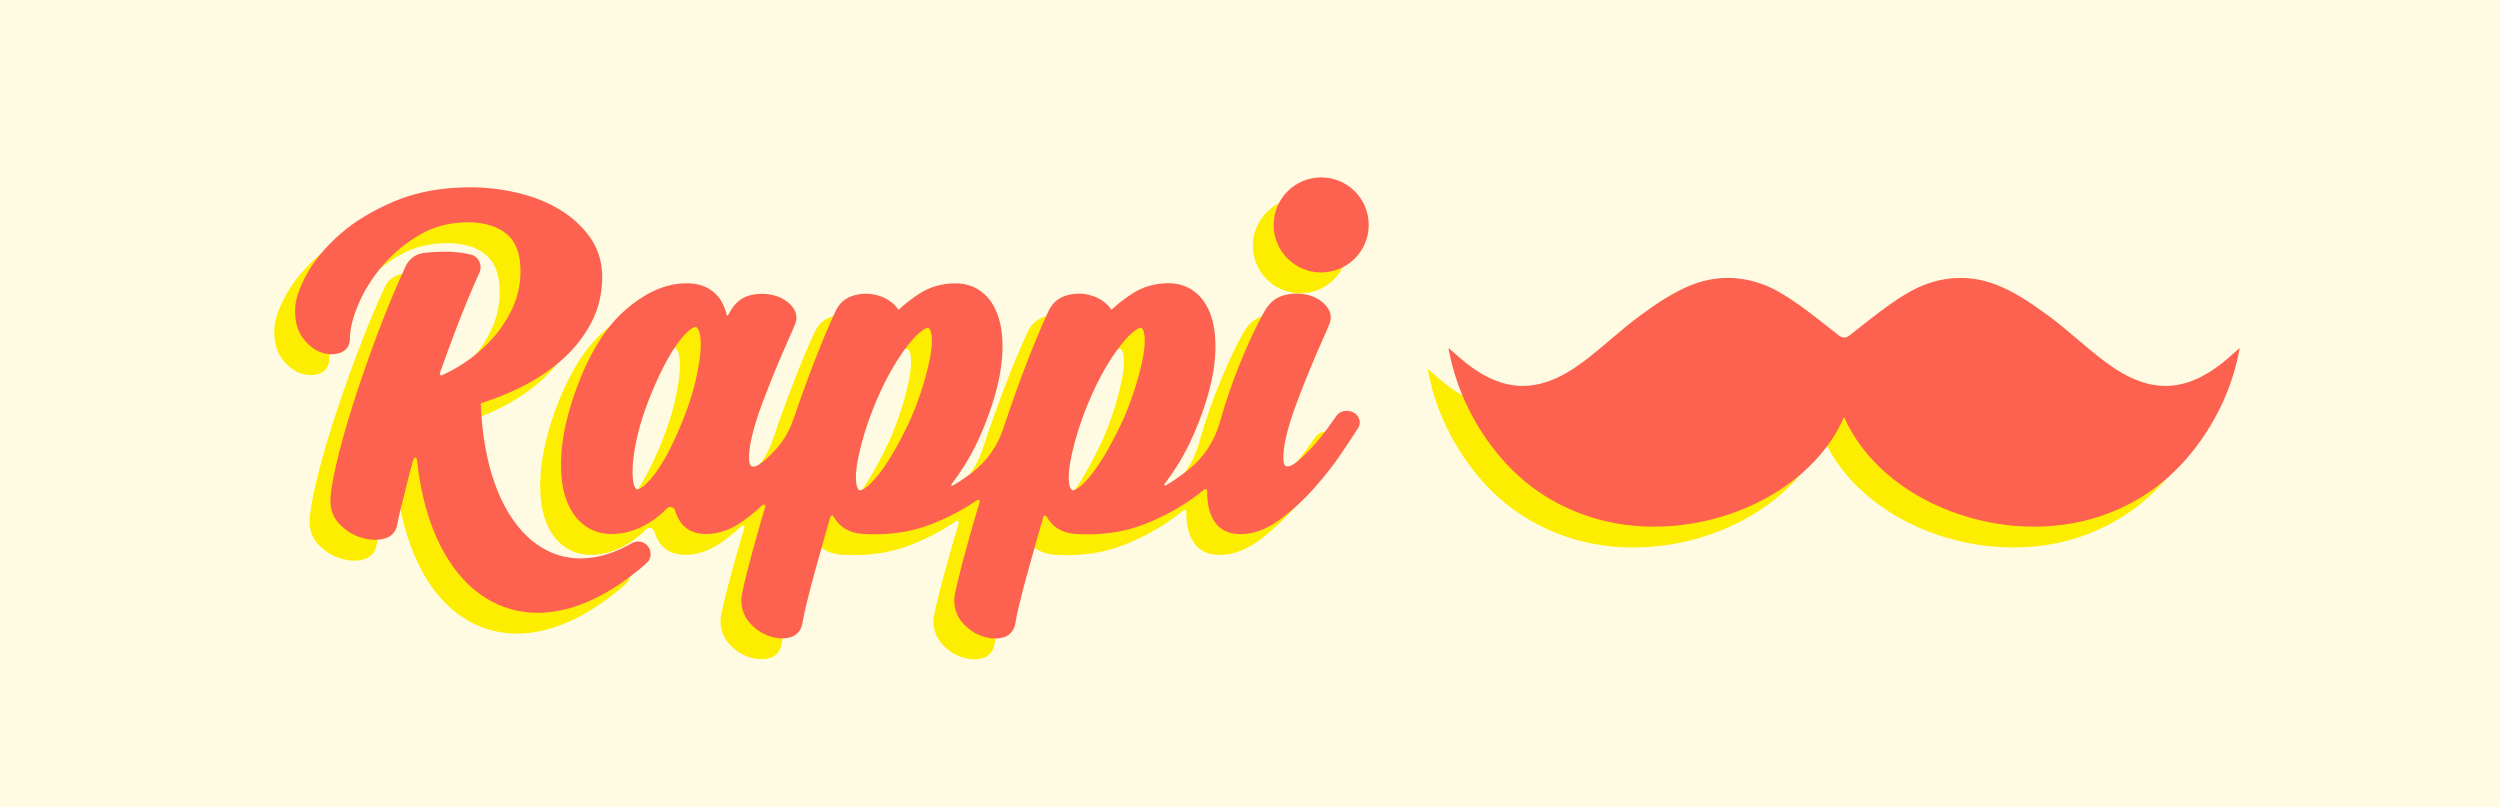
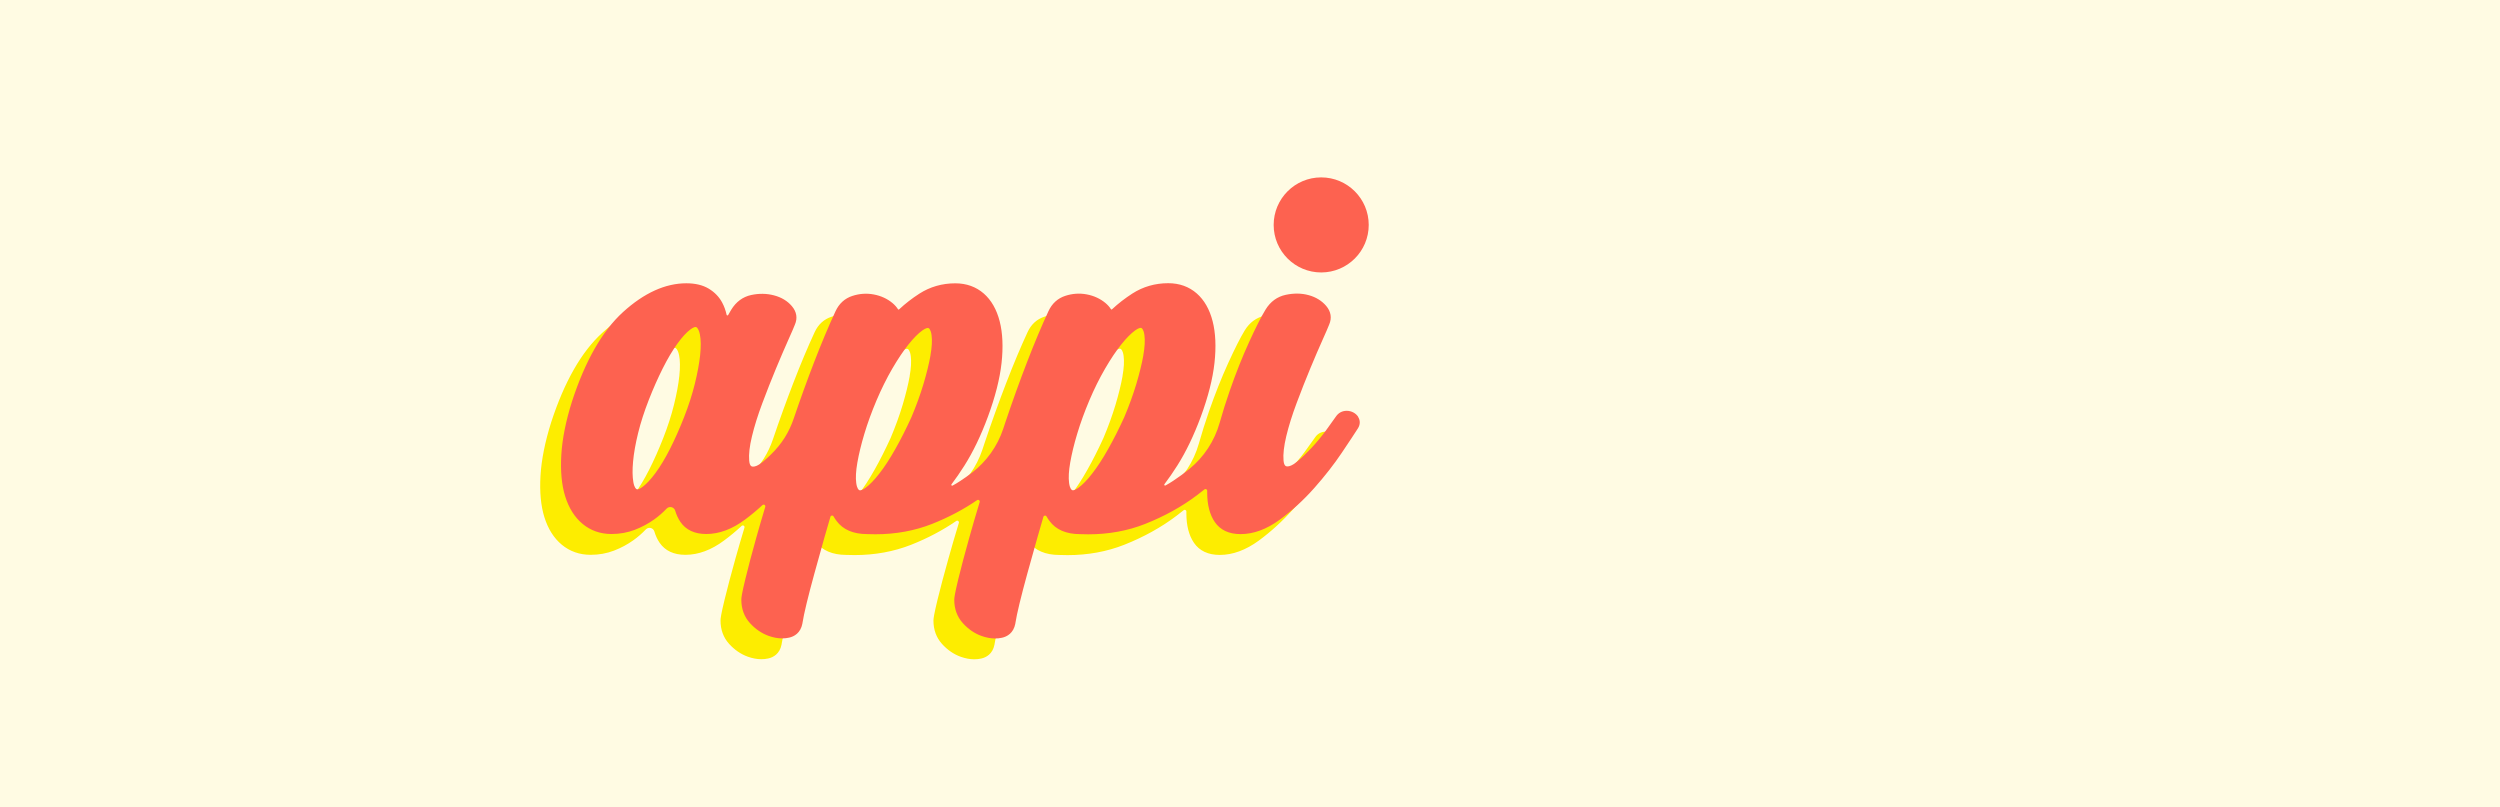
<svg xmlns="http://www.w3.org/2000/svg" id="_图层_1" viewBox="0 0 600.65 194">
  <defs>
    <style>.cls-1{fill:#fded00;}.cls-1,.cls-2,.cls-3{stroke-width:0px;}.cls-2{fill:#fffbe3;}.cls-3{fill:#fd6250;}</style>
  </defs>
  <rect class="cls-2" width="600.65" height="194" />
-   <path class="cls-1" d="m94.36,115.25c-.55,1.91-1.04,3.77-1.48,5.53-.55,2.23-1.05,4.25-1.51,6.07-.45,1.78-.77,3.21-.94,4.26-.36,1.85-1.58,3.02-3.51,3.41-1.67.33-3.46.19-5.31-.41-1.82-.59-3.48-1.63-4.93-3.07-1.52-1.51-2.29-3.42-2.29-5.66,0-1.82.46-4.71,1.4-8.81.91-4,2.23-8.75,3.93-14.12,1.68-5.32,3.72-11.19,6.05-17.43,2.01-5.36,4.26-10.76,6.7-16.08.8-1.74,2.45-2.94,4.36-3.17,4.31-.5,8.06-.38,11.23.37,1.91.45,2.94,2.53,2.14,4.32-2.05,4.57-3.93,9.13-5.62,13.57-1.36,3.59-2.67,7.15-3.9,10.61-.12.34.23.66.55.51,1.64-.76,3.27-1.65,4.86-2.67,2.6-1.67,4.97-3.67,7.04-5.93,2.07-2.26,3.76-4.81,5.03-7.59,1.26-2.74,1.9-5.73,1.9-8.87,0-4.04-1.12-7.03-3.33-8.87-2.23-1.87-5.38-2.81-9.35-2.81-4.23,0-8.1,1-11.5,2.98-3.48,2.03-6.5,4.53-8.96,7.43-2.48,2.91-4.43,6.03-5.8,9.26-1.36,3.2-2.05,6.01-2.05,8.34,0,1.67-.88,2.88-2.49,3.4-1.41.46-2.96.39-4.55-.2-1.53-.57-2.95-1.7-4.22-3.34-1.28-1.66-1.92-3.9-1.92-6.66,0-2.41.91-5.26,2.79-8.69,1.83-3.35,4.54-6.61,8.05-9.69,3.5-3.08,7.93-5.75,13.15-7.93,5.25-2.2,11.33-3.31,18.05-3.31,3.83,0,7.67.45,11.41,1.33,3.77.89,7.19,2.25,10.16,4.04,3.01,1.81,5.47,4.08,7.33,6.75,1.9,2.72,2.86,5.9,2.86,9.47,0,3.84-.84,7.45-2.51,10.71-1.65,3.23-3.92,6.18-6.74,8.77-2.8,2.57-6.12,4.83-9.86,6.74-3.09,1.57-6.37,2.9-9.78,3.98-.22.07-.29.18-.29.41.07,1.7.2,3.38.36,4.99.19,1.86.45,3.67.76,5.38.31,1.69.67,3.33,1.09,4.89.33,1.2.69,2.38,1.08,3.49.25.71.51,1.4.78,2.05.53,1.31,1.12,2.57,1.75,3.73.61,1.14,1.28,2.23,1.98,3.22.68.97,1.41,1.89,2.17,2.72.74.81,1.52,1.56,2.33,2.22.79.65,1.61,1.23,2.46,1.74.82.49,1.69.92,2.57,1.27.87.35,1.77.63,2.67.83.9.2,1.84.34,2.78.4.94.06,1.92.05,2.9-.04.99-.09,2.01-.25,3.02-.49,1.03-.24,2.09-.57,3.14-.96,1.07-.41,2.16-.9,3.23-1.46.41-.21.82-.44,1.24-.68,1.34-.77,3.04-.4,3.94.85.9,1.26.7,2.99-.46,4.01-.57.5-1.14.99-1.71,1.45-1.37,1.13-2.76,2.17-4.1,3.11-1.28.89-2.58,1.71-3.87,2.45-.64.37-1.32.73-2,1.08-1.32.67-2.66,1.26-3.97,1.76-1.31.49-2.63.9-3.92,1.21-1.28.31-2.58.54-3.84.67-.9.09-1.8.14-2.68.14-.36,0-.71,0-1.07-.02-1.22-.05-2.44-.2-3.61-.43-.58-.11-1.17-.25-1.74-.42-.55-.15-1.12-.34-1.69-.54-1.1-.4-2.18-.89-3.22-1.46-1.02-.56-2.02-1.21-2.97-1.93-.77-.58-1.52-1.22-2.24-1.89-.86-.81-1.7-1.71-2.5-2.68-.78-.95-1.54-1.97-2.23-3.05-.7-1.07-1.36-2.22-1.97-3.4-.61-1.18-1.18-2.44-1.71-3.73-.52-1.28-1-2.64-1.44-4.05-.43-1.38-.83-2.84-1.18-4.35-.35-1.5-.65-3.06-.9-4.64-.22-1.39-.41-2.83-.56-4.3-.05-.45-.67-.5-.8-.07" />
-   <path class="cls-1" d="m323.85,59.04c0,6.31-5.12,11.42-11.42,11.42s-11.42-5.11-11.42-11.42,5.12-11.42,11.42-11.42,11.42,5.11,11.42,11.42" />
  <path class="cls-1" d="m321.3,105.12c-.56-.86-1.63-1.42-2.73-1.42s-1.99.49-2.58,1.35c-.68.98-1.51,2.14-2.48,3.46-1.07,1.44-2.22,2.83-3.42,4.11-1.2,1.28-2.36,2.39-3.46,3.3-1.14.95-1.88,1.14-2.29,1.14-.29,0-.84,0-.96-1.44-.13-1.51.1-3.46.66-5.82.58-2.42,1.42-5.11,2.5-7.99,1.1-2.93,2.2-5.73,3.28-8.32,1.12-2.69,2.08-4.93,2.94-6.84.85-1.9,1.39-3.14,1.59-3.68.68-1.57.43-3.11-.72-4.47-1.06-1.24-2.48-2.12-4.22-2.59-1.7-.47-3.55-.49-5.48-.08-2.07.44-3.7,1.64-4.87,3.55-1.03,1.68-2.36,4.32-3.97,7.84-1.61,3.53-3.17,7.45-4.63,11.65-.89,2.55-1.7,5.14-2.44,7.75-1.23,4.34-3.76,8.19-7.25,11.04-1.25,1.02-2.56,1.98-3.93,2.88-.6.4-1.21.76-1.82,1.1-.19.11-.39-.13-.26-.3,1.05-1.39,2.09-2.89,3.1-4.49,2.09-3.3,3.99-7.26,5.65-11.75,1.76-4.76,2.86-9.1,3.28-12.91.42-3.85.27-7.21-.44-9.99-.73-2.87-2.02-5.12-3.82-6.7-1.86-1.63-4.17-2.46-6.85-2.46-3.16,0-6.06.84-8.63,2.49-1.75,1.13-3.38,2.38-4.85,3.76-.12.11-.22.1-.31-.04-.33-.52-.77-1.01-1.32-1.47-1.25-1.03-2.74-1.72-4.46-2.05-1.72-.33-3.46-.21-5.17.35-1.82.6-3.18,1.83-4.04,3.68-1.65,3.55-3.39,7.69-5.17,12.31-1.78,4.61-3.51,9.43-5.16,14.33-.18.54-.36,1.09-.54,1.63-1.39,4.18-4,7.84-7.49,10.52-.92.71-1.87,1.38-2.85,2.02-.6.4-1.21.76-1.83,1.1-.19.11-.39-.13-.26-.3,1.05-1.39,2.09-2.89,3.1-4.49,2.09-3.3,3.99-7.25,5.65-11.75,1.76-4.76,2.86-9.11,3.28-12.91.42-3.85.27-7.21-.44-9.99-.73-2.87-2.02-5.12-3.82-6.7-1.87-1.63-4.17-2.46-6.85-2.46-3.16,0-6.07.84-8.63,2.48-1.76,1.13-3.38,2.39-4.85,3.76-.12.11-.22.1-.31-.04-.33-.52-.77-1.01-1.32-1.47-1.24-1.03-2.74-1.72-4.46-2.05-1.72-.33-3.47-.21-5.17.35-1.82.6-3.18,1.83-4.04,3.68-1.65,3.55-3.39,7.69-5.17,12.31-1.67,4.33-3.3,8.83-4.84,13.38-1.16,3.44-2.91,6.2-5.51,8.73-.67.65-1.33,1.24-1.96,1.77-1.14.95-1.88,1.14-2.3,1.14-.29,0-.84,0-.96-1.44-.13-1.5.09-3.46.66-5.82.58-2.42,1.42-5.11,2.5-7.99,1.09-2.9,2.19-5.7,3.28-8.32,1.1-2.64,2.09-4.94,2.94-6.84.87-1.94,1.39-3.15,1.59-3.68.69-1.57.44-3.11-.72-4.47-1.06-1.25-2.51-2.12-4.3-2.59-1.75-.46-3.59-.49-5.48-.08-2.02.44-3.63,1.64-4.79,3.54-.23.38-.48.79-.73,1.26-.09.17-.34.13-.38-.06-.22-1.04-.58-2.03-1.07-2.94-.73-1.36-1.81-2.48-3.22-3.33-1.43-.86-3.24-1.29-5.38-1.29-5.05,0-10.18,2.33-15.23,6.93-4.96,4.52-9.07,11.72-12.23,21.42-1.48,4.68-2.35,9-2.58,12.85-.23,3.9.08,7.26.93,9.99.88,2.82,2.28,5.04,4.17,6.61,1.95,1.62,4.29,2.44,6.96,2.44,1.98,0,3.86-.34,5.6-1.01,1.69-.65,3.25-1.49,4.65-2.49,1.08-.77,2.08-1.64,2.99-2.6.65-.68,1.79-.41,2.06.5.3,1.01.72,1.91,1.25,2.69,1.32,1.93,3.41,2.91,6.21,2.91,3.1,0,6.24-1.16,9.31-3.46,1.44-1.07,2.84-2.23,4.2-3.49.31-.28.79.02.67.42-.79,2.64-1.51,5.08-2.15,7.38-1.08,3.86-1.96,7.18-2.61,9.87-.88,3.61-.99,4.6-.99,5.05,0,2.22.69,4.1,2.05,5.61,1.31,1.45,2.83,2.49,4.52,3.1,1.11.39,2.2.6,3.23.6.57,0,1.13-.06,1.67-.18,1.21-.27,2.75-1.08,3.2-3.37v-.04c.19-1.21.53-2.84,1.02-4.86.51-2.09,1.13-4.48,1.85-7.09.71-2.59,1.51-5.48,2.46-8.83.44-1.55.91-3.17,1.41-4.86.1-.34.57-.4.74-.09.22.39.47.76.75,1.13,1.54,2.07,4,3.12,7.32,3.13.67.03,1.33.04,1.99.04h0c4.87,0,9.45-.84,13.6-2.48,3.97-1.57,7.6-3.5,10.84-5.72.32-.22.73.09.62.45-.93,3.06-1.77,5.93-2.5,8.56-1.09,3.88-1.97,7.2-2.62,9.87-.87,3.62-.99,4.6-.99,5.05,0,2.21.69,4.1,2.05,5.61,1.31,1.45,2.83,2.5,4.52,3.1,1.11.39,2.2.6,3.23.6.57,0,1.13-.06,1.67-.18,1.21-.27,2.75-1.08,3.2-3.37v-.05c.19-1.21.53-2.85,1.02-4.86.51-2.09,1.13-4.48,1.85-7.09.71-2.61,1.52-5.5,2.47-8.83.44-1.55.91-3.17,1.41-4.86.1-.34.57-.4.74-.09.22.39.47.76.75,1.13,1.54,2.07,4,3.12,7.32,3.13.67.03,1.33.04,1.99.04h0c4.87,0,9.45-.84,13.6-2.48,4.65-1.84,8.85-4.16,12.48-6.9.62-.47,1.22-.94,1.81-1.41.27-.22.67-.02.66.32,0,.16,0,.31,0,.46,0,2.91.61,5.28,1.82,7.05,1.32,1.93,3.41,2.91,6.21,2.91,3.1,0,6.25-1.16,9.38-3.45,2.97-2.18,5.77-4.75,8.34-7.65,2.53-2.86,4.75-5.7,6.6-8.46,1.87-2.79,3.14-4.7,3.86-5.84.58-.91.59-1.91.05-2.76m-158.08-14.87c-.22,2.04-.65,4.37-1.28,6.92-.63,2.55-1.49,5.23-2.57,7.98-1.07,2.73-2.21,5.31-3.39,7.64-1.16,2.28-2.33,4.23-3.48,5.79-1.12,1.52-2.17,2.65-3.13,3.36-.71.53-1.1.59-1.24.59-.06,0-.11-.01-.17-.04-.13-.06-.57-.36-.8-1.75-.22-1.27-.24-2.92-.06-4.89.18-2,.59-4.31,1.21-6.84.62-2.54,1.49-5.22,2.57-7.98,1.08-2.77,2.23-5.34,3.39-7.65,1.15-2.28,2.32-4.25,3.48-5.86,1.12-1.55,2.17-2.7,3.12-3.41.71-.53,1.1-.59,1.24-.59.06,0,.12.01.17.03.14.06.6.37.88,1.78.25,1.25.27,2.9.06,4.9m55.34.12c-.36,2.01-.93,4.32-1.69,6.88-.77,2.57-1.75,5.26-2.9,7.98-1.26,2.76-2.56,5.34-3.87,7.65-1.3,2.3-2.58,4.28-3.83,5.87-1.21,1.56-2.33,2.71-3.33,3.43-.75.54-1.17.6-1.31.6-.07,0-.12-.01-.18-.04-.12-.06-.55-.35-.73-1.72-.17-1.25-.08-2.9.27-4.9.36-2.05.92-4.39,1.69-6.94.76-2.54,1.74-5.23,2.91-8,1.17-2.75,2.44-5.31,3.78-7.62,1.35-2.31,2.66-4.27,3.89-5.81,1.21-1.52,2.33-2.65,3.34-3.38.76-.54,1.18-.6,1.32-.6.07,0,.12.01.17.03.13.06.55.35.73,1.72.17,1.25.08,2.88-.27,4.84m51.15,0c-.36,2.01-.93,4.32-1.69,6.88-.77,2.55-1.74,5.24-2.9,7.98-1.26,2.76-2.56,5.33-3.87,7.65-1.29,2.3-2.58,4.27-3.82,5.87-1.21,1.56-2.33,2.71-3.33,3.43-.76.54-1.17.6-1.32.6-.07,0-.12-.01-.18-.04-.12-.06-.55-.35-.73-1.72-.17-1.26-.08-2.91.27-4.91.36-2.06.92-4.4,1.69-6.94.76-2.54,1.74-5.23,2.91-8,1.16-2.75,2.44-5.31,3.78-7.62,1.34-2.31,2.65-4.26,3.89-5.81,1.2-1.51,2.33-2.65,3.34-3.38.76-.54,1.17-.6,1.32-.6.07,0,.12.01.17.03.12.06.55.35.73,1.72.17,1.26.08,2.89-.27,4.84" />
-   <path class="cls-1" d="m530.69,90.74c-10,8.76-18.88,9.31-29.53,1.46-4.9-3.6-9.29-7.9-14.2-11.48-3.8-2.77-7.82-5.53-12.16-7.24-7.51-2.97-15.12-1.96-21.98,2.2-4.66,2.83-8.9,6.36-13.22,9.72-.61.47-1.06.72-1.52.7-.46.02-.91-.24-1.52-.7-4.32-3.36-8.56-6.89-13.22-9.72-6.85-4.17-14.47-5.17-21.98-2.2-4.34,1.71-8.36,4.47-12.16,7.24-4.91,3.58-9.3,7.88-14.2,11.48-10.66,7.84-19.53,7.3-29.53-1.46-.82-.72-1.65-1.44-2.47-2.16,1.49,8.24,4.7,15.63,9.44,22.34,6.05,8.56,13.98,14.69,23.94,18.06,23.28,7.87,52.68-3.1,61.69-23.8,9.01,20.7,38.41,31.67,61.69,23.8,9.96-3.37,17.89-9.5,23.94-18.06,4.74-6.71,7.95-14.1,9.44-22.34-.82.72-1.65,1.44-2.47,2.16" />
-   <path class="cls-3" d="m99.36,110.25c-.55,1.91-1.04,3.77-1.48,5.53-.55,2.23-1.05,4.25-1.51,6.07-.45,1.78-.77,3.21-.94,4.26-.36,1.85-1.58,3.02-3.51,3.41-1.67.33-3.46.19-5.31-.41-1.82-.59-3.48-1.63-4.93-3.07-1.52-1.51-2.29-3.42-2.29-5.66,0-1.82.46-4.71,1.4-8.81.91-4,2.23-8.75,3.93-14.12,1.68-5.32,3.72-11.19,6.05-17.43,2.01-5.36,4.26-10.76,6.7-16.08.8-1.74,2.45-2.94,4.36-3.17,4.31-.5,8.06-.38,11.23.37,1.91.45,2.94,2.53,2.14,4.32-2.05,4.57-3.93,9.13-5.62,13.57-1.36,3.59-2.67,7.15-3.9,10.61-.12.34.23.66.55.51,1.64-.76,3.27-1.65,4.86-2.67,2.6-1.67,4.97-3.67,7.04-5.93,2.07-2.26,3.76-4.81,5.03-7.59,1.26-2.74,1.9-5.73,1.9-8.87,0-4.04-1.12-7.03-3.33-8.87-2.23-1.87-5.38-2.81-9.35-2.81-4.23,0-8.1,1-11.5,2.98-3.48,2.03-6.5,4.53-8.96,7.43-2.48,2.91-4.43,6.03-5.8,9.26-1.36,3.2-2.05,6.01-2.05,8.34,0,1.67-.88,2.88-2.49,3.4-1.41.46-2.96.39-4.55-.2-1.53-.57-2.95-1.7-4.22-3.34-1.28-1.66-1.92-3.9-1.92-6.66,0-2.41.91-5.26,2.79-8.69,1.83-3.35,4.54-6.61,8.05-9.69,3.5-3.08,7.93-5.75,13.15-7.93,5.25-2.2,11.33-3.31,18.05-3.31,3.83,0,7.67.45,11.41,1.33,3.77.89,7.19,2.25,10.16,4.04,3.01,1.81,5.47,4.08,7.33,6.75,1.9,2.72,2.86,5.9,2.86,9.47,0,3.84-.84,7.45-2.51,10.71-1.65,3.23-3.92,6.18-6.74,8.77-2.8,2.57-6.12,4.83-9.86,6.74-3.09,1.57-6.37,2.9-9.78,3.98-.22.07-.29.18-.29.41.07,1.7.2,3.38.36,4.99.19,1.86.45,3.67.76,5.38.31,1.69.67,3.33,1.09,4.89.33,1.2.69,2.38,1.08,3.49.25.71.51,1.4.78,2.05.53,1.31,1.12,2.57,1.75,3.73.61,1.14,1.28,2.23,1.98,3.22.68.97,1.41,1.89,2.17,2.72.74.81,1.52,1.56,2.33,2.22.79.65,1.61,1.23,2.46,1.74.82.49,1.69.92,2.57,1.27.87.35,1.77.63,2.67.83.9.2,1.84.34,2.78.4.94.06,1.92.05,2.9-.04.99-.09,2.01-.25,3.02-.49,1.03-.24,2.09-.57,3.14-.96,1.07-.41,2.16-.9,3.23-1.46.41-.21.82-.44,1.24-.68,1.34-.77,3.04-.4,3.94.85.9,1.26.7,2.99-.46,4.01-.57.5-1.14.99-1.71,1.45-1.37,1.13-2.76,2.17-4.1,3.11-1.28.89-2.58,1.71-3.87,2.45-.64.37-1.32.73-2,1.08-1.32.67-2.66,1.26-3.97,1.76-1.31.49-2.63.9-3.92,1.21-1.28.31-2.58.54-3.84.67-.9.09-1.8.14-2.68.14-.36,0-.71,0-1.07-.02-1.22-.05-2.44-.2-3.61-.43-.58-.11-1.17-.25-1.74-.42-.55-.15-1.12-.34-1.69-.54-1.1-.4-2.18-.89-3.22-1.46-1.02-.56-2.02-1.21-2.97-1.93-.77-.58-1.52-1.22-2.24-1.89-.86-.81-1.7-1.71-2.5-2.68-.78-.95-1.54-1.97-2.23-3.05-.7-1.07-1.36-2.22-1.97-3.4-.61-1.18-1.18-2.44-1.71-3.73-.52-1.28-1-2.64-1.44-4.05-.43-1.38-.83-2.84-1.18-4.35-.35-1.5-.65-3.06-.9-4.64-.22-1.39-.41-2.83-.56-4.3-.05-.45-.67-.5-.8-.07" />
  <path class="cls-3" d="m328.85,54.04c0,6.31-5.12,11.42-11.42,11.42s-11.42-5.11-11.42-11.42,5.12-11.42,11.42-11.42,11.42,5.11,11.42,11.42" />
  <path class="cls-3" d="m326.3,100.12c-.56-.86-1.63-1.42-2.73-1.42s-1.99.49-2.58,1.35c-.68.98-1.51,2.14-2.48,3.46-1.07,1.44-2.22,2.83-3.42,4.11-1.2,1.28-2.36,2.39-3.46,3.3-1.14.95-1.88,1.14-2.29,1.14-.29,0-.84,0-.96-1.44-.13-1.51.1-3.46.66-5.82.58-2.42,1.42-5.11,2.5-7.99,1.1-2.93,2.2-5.73,3.28-8.32,1.12-2.69,2.08-4.93,2.94-6.84.85-1.9,1.39-3.14,1.59-3.68.68-1.57.43-3.11-.72-4.47-1.06-1.24-2.48-2.12-4.22-2.59-1.7-.47-3.55-.49-5.48-.08-2.07.44-3.7,1.64-4.87,3.55-1.03,1.68-2.36,4.32-3.97,7.84-1.61,3.53-3.17,7.45-4.63,11.65-.89,2.55-1.7,5.14-2.44,7.75-1.23,4.34-3.76,8.19-7.25,11.04-1.25,1.02-2.56,1.98-3.93,2.88-.6.4-1.21.76-1.82,1.1-.19.11-.39-.13-.26-.3,1.05-1.39,2.09-2.89,3.1-4.49,2.09-3.3,3.99-7.26,5.65-11.75,1.76-4.76,2.86-9.1,3.28-12.91.42-3.85.27-7.21-.44-9.99-.73-2.87-2.02-5.12-3.82-6.7-1.86-1.63-4.17-2.46-6.85-2.46-3.16,0-6.06.84-8.63,2.49-1.75,1.13-3.38,2.38-4.85,3.76-.12.11-.22.1-.31-.04-.33-.52-.77-1.01-1.32-1.47-1.25-1.03-2.74-1.72-4.46-2.05-1.72-.33-3.46-.21-5.17.35-1.82.6-3.18,1.83-4.04,3.68-1.65,3.55-3.39,7.69-5.17,12.31-1.78,4.61-3.51,9.43-5.16,14.33-.18.54-.36,1.09-.54,1.63-1.39,4.18-4,7.84-7.49,10.52-.92.71-1.87,1.38-2.85,2.02-.6.4-1.21.76-1.83,1.1-.19.11-.39-.13-.26-.3,1.05-1.39,2.09-2.89,3.1-4.49,2.09-3.3,3.99-7.25,5.65-11.75,1.76-4.76,2.86-9.11,3.28-12.91.42-3.85.27-7.21-.44-9.99-.73-2.87-2.02-5.12-3.82-6.7-1.87-1.63-4.17-2.46-6.85-2.46-3.16,0-6.07.84-8.63,2.48-1.76,1.13-3.38,2.39-4.85,3.76-.12.11-.22.1-.31-.04-.33-.52-.77-1.01-1.32-1.47-1.24-1.03-2.74-1.72-4.46-2.05-1.72-.33-3.47-.21-5.17.35-1.82.6-3.18,1.83-4.04,3.68-1.65,3.55-3.39,7.69-5.17,12.31-1.67,4.33-3.3,8.83-4.84,13.38-1.16,3.44-2.91,6.2-5.51,8.73-.67.65-1.33,1.24-1.96,1.77-1.14.95-1.88,1.14-2.3,1.14-.29,0-.84,0-.96-1.44-.13-1.5.09-3.46.66-5.82.58-2.42,1.42-5.11,2.5-7.99,1.09-2.9,2.19-5.7,3.28-8.32,1.1-2.64,2.09-4.94,2.94-6.84.87-1.94,1.39-3.15,1.59-3.68.69-1.57.44-3.11-.72-4.47-1.06-1.25-2.51-2.12-4.3-2.59-1.75-.46-3.59-.49-5.48-.08-2.02.44-3.63,1.64-4.79,3.54-.23.38-.48.79-.73,1.26-.09.17-.34.13-.38-.06-.22-1.04-.58-2.03-1.07-2.94-.73-1.36-1.81-2.48-3.22-3.33-1.43-.86-3.24-1.29-5.38-1.29-5.05,0-10.18,2.33-15.23,6.93-4.96,4.52-9.07,11.72-12.23,21.42-1.48,4.68-2.35,9-2.58,12.85-.23,3.9.08,7.26.93,9.99.88,2.82,2.28,5.04,4.17,6.61,1.95,1.62,4.29,2.44,6.96,2.44,1.98,0,3.86-.34,5.6-1.01,1.69-.65,3.25-1.49,4.65-2.49,1.08-.77,2.08-1.64,2.99-2.6.65-.68,1.79-.41,2.06.5.3,1.01.72,1.91,1.25,2.69,1.32,1.93,3.41,2.91,6.21,2.91,3.1,0,6.24-1.16,9.31-3.46,1.44-1.07,2.84-2.23,4.2-3.49.31-.28.79.02.67.42-.79,2.64-1.51,5.08-2.15,7.38-1.08,3.86-1.96,7.18-2.61,9.87-.88,3.61-.99,4.6-.99,5.05,0,2.22.69,4.1,2.05,5.61,1.31,1.45,2.83,2.49,4.52,3.1,1.11.39,2.2.6,3.23.6.57,0,1.13-.06,1.67-.18,1.21-.27,2.75-1.08,3.2-3.37v-.04c.19-1.21.53-2.84,1.02-4.86.51-2.09,1.13-4.48,1.85-7.09.71-2.59,1.51-5.48,2.46-8.83.44-1.55.91-3.17,1.41-4.86.1-.34.57-.4.74-.09.22.39.47.76.75,1.13,1.54,2.07,4,3.12,7.32,3.13.67.03,1.33.04,1.99.04h0c4.87,0,9.45-.84,13.6-2.48,3.97-1.57,7.6-3.5,10.84-5.72.32-.22.73.09.62.45-.93,3.06-1.77,5.93-2.5,8.56-1.09,3.88-1.97,7.2-2.62,9.87-.87,3.62-.99,4.6-.99,5.05,0,2.21.69,4.1,2.05,5.61,1.31,1.45,2.83,2.5,4.52,3.1,1.11.39,2.2.6,3.23.6.57,0,1.13-.06,1.67-.18,1.21-.27,2.75-1.08,3.2-3.37v-.05c.19-1.21.53-2.85,1.02-4.86.51-2.09,1.13-4.48,1.85-7.09.71-2.61,1.52-5.5,2.47-8.83.44-1.55.91-3.17,1.41-4.86.1-.34.57-.4.74-.09.22.39.47.76.75,1.13,1.54,2.07,4,3.12,7.32,3.13.67.03,1.33.04,1.99.04h0c4.87,0,9.45-.84,13.6-2.48,4.65-1.84,8.85-4.16,12.48-6.9.62-.47,1.22-.94,1.81-1.41.27-.22.67-.02.66.32,0,.16,0,.31,0,.46,0,2.91.61,5.28,1.82,7.05,1.32,1.93,3.41,2.91,6.21,2.91,3.1,0,6.25-1.16,9.38-3.45,2.97-2.18,5.77-4.75,8.34-7.65,2.53-2.86,4.75-5.7,6.6-8.46,1.87-2.79,3.14-4.7,3.86-5.84.58-.91.59-1.91.05-2.76m-158.08-14.87c-.22,2.04-.65,4.37-1.28,6.92-.63,2.55-1.49,5.23-2.57,7.98-1.07,2.73-2.21,5.31-3.39,7.64-1.16,2.28-2.33,4.23-3.48,5.79-1.12,1.52-2.17,2.65-3.13,3.36-.71.53-1.1.59-1.24.59-.06,0-.11-.01-.17-.04-.13-.06-.57-.36-.8-1.75-.22-1.27-.24-2.92-.06-4.89.18-2,.59-4.31,1.21-6.84.62-2.54,1.49-5.22,2.57-7.98,1.08-2.77,2.23-5.34,3.39-7.65,1.15-2.28,2.32-4.25,3.48-5.86,1.12-1.55,2.17-2.7,3.12-3.41.71-.53,1.1-.59,1.24-.59.06,0,.12.01.17.03.14.06.6.37.88,1.78.25,1.25.27,2.9.06,4.9m55.34.12c-.36,2.01-.93,4.32-1.69,6.88-.77,2.57-1.75,5.26-2.9,7.98-1.26,2.76-2.56,5.34-3.87,7.65-1.3,2.3-2.58,4.28-3.83,5.87-1.21,1.56-2.33,2.71-3.33,3.43-.75.54-1.17.6-1.31.6-.07,0-.12-.01-.18-.04-.12-.06-.55-.35-.73-1.72-.17-1.25-.08-2.9.27-4.9.36-2.05.92-4.39,1.69-6.94.76-2.54,1.74-5.23,2.91-8,1.17-2.75,2.44-5.31,3.78-7.62,1.35-2.31,2.66-4.27,3.89-5.81,1.21-1.52,2.33-2.65,3.34-3.38.76-.54,1.18-.6,1.32-.6.07,0,.12.01.17.03.13.06.55.35.73,1.72.17,1.25.08,2.88-.27,4.84m51.15,0c-.36,2.01-.93,4.32-1.69,6.88-.77,2.55-1.74,5.24-2.9,7.98-1.26,2.76-2.56,5.33-3.87,7.65-1.29,2.3-2.58,4.27-3.82,5.87-1.21,1.56-2.33,2.71-3.33,3.43-.76.54-1.17.6-1.32.6-.07,0-.12-.01-.18-.04-.12-.06-.55-.35-.73-1.72-.17-1.26-.08-2.91.27-4.91.36-2.06.92-4.4,1.69-6.94.76-2.54,1.74-5.23,2.91-8,1.16-2.75,2.44-5.31,3.78-7.62,1.34-2.31,2.65-4.26,3.89-5.81,1.2-1.51,2.33-2.65,3.34-3.38.76-.54,1.17-.6,1.32-.6.07,0,.12.01.17.03.12.06.55.35.73,1.72.17,1.26.08,2.89-.27,4.84" />
-   <path class="cls-3" d="m535.69,85.74c-10,8.76-18.88,9.31-29.53,1.46-4.9-3.6-9.29-7.9-14.2-11.48-3.8-2.77-7.82-5.53-12.16-7.24-7.51-2.97-15.12-1.96-21.98,2.2-4.66,2.83-8.9,6.36-13.22,9.72-.61.47-1.06.72-1.52.7-.46.02-.91-.24-1.52-.7-4.32-3.36-8.56-6.89-13.22-9.72-6.85-4.17-14.47-5.17-21.98-2.2-4.34,1.71-8.36,4.47-12.16,7.24-4.91,3.58-9.3,7.88-14.2,11.48-10.66,7.84-19.53,7.3-29.53-1.46-.82-.72-1.65-1.44-2.47-2.16,1.49,8.24,4.7,15.63,9.44,22.34,6.05,8.56,13.98,14.69,23.94,18.06,23.28,7.87,52.68-3.1,61.69-23.8,9.01,20.7,38.41,31.67,61.69,23.8,9.96-3.37,17.89-9.5,23.94-18.06,4.74-6.71,7.95-14.1,9.44-22.34-.82.72-1.65,1.44-2.47,2.16" />
</svg>